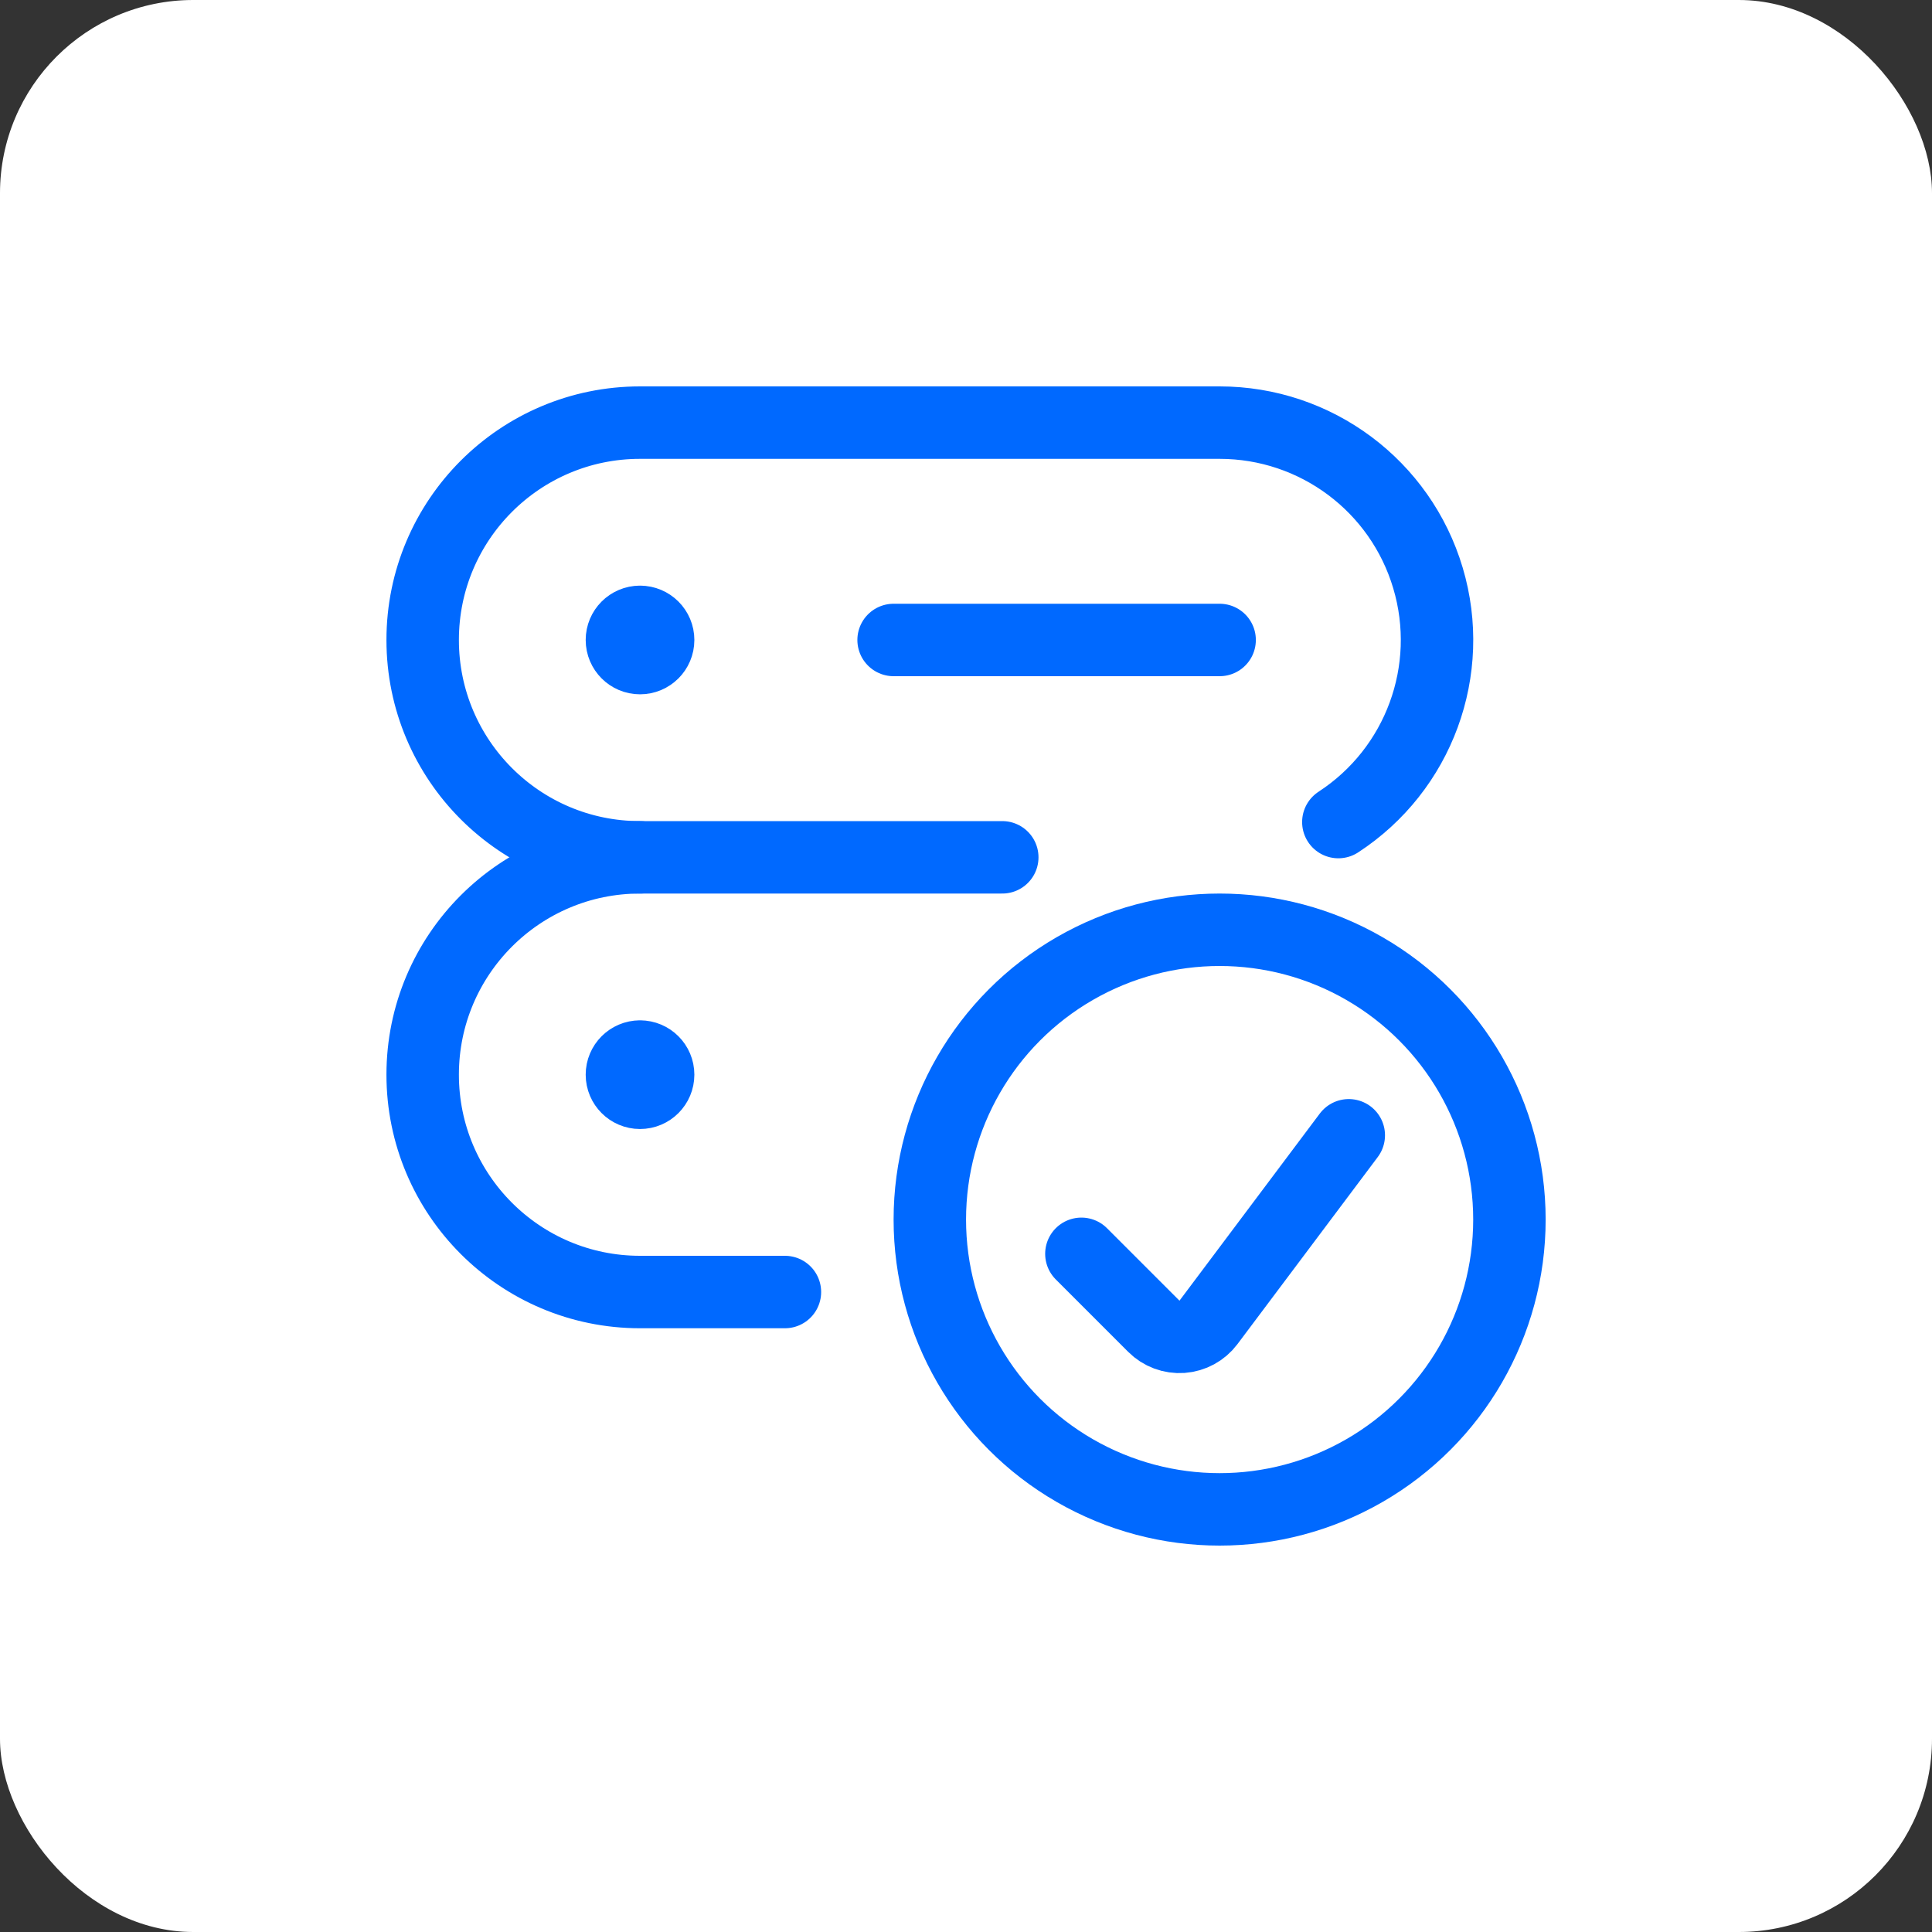
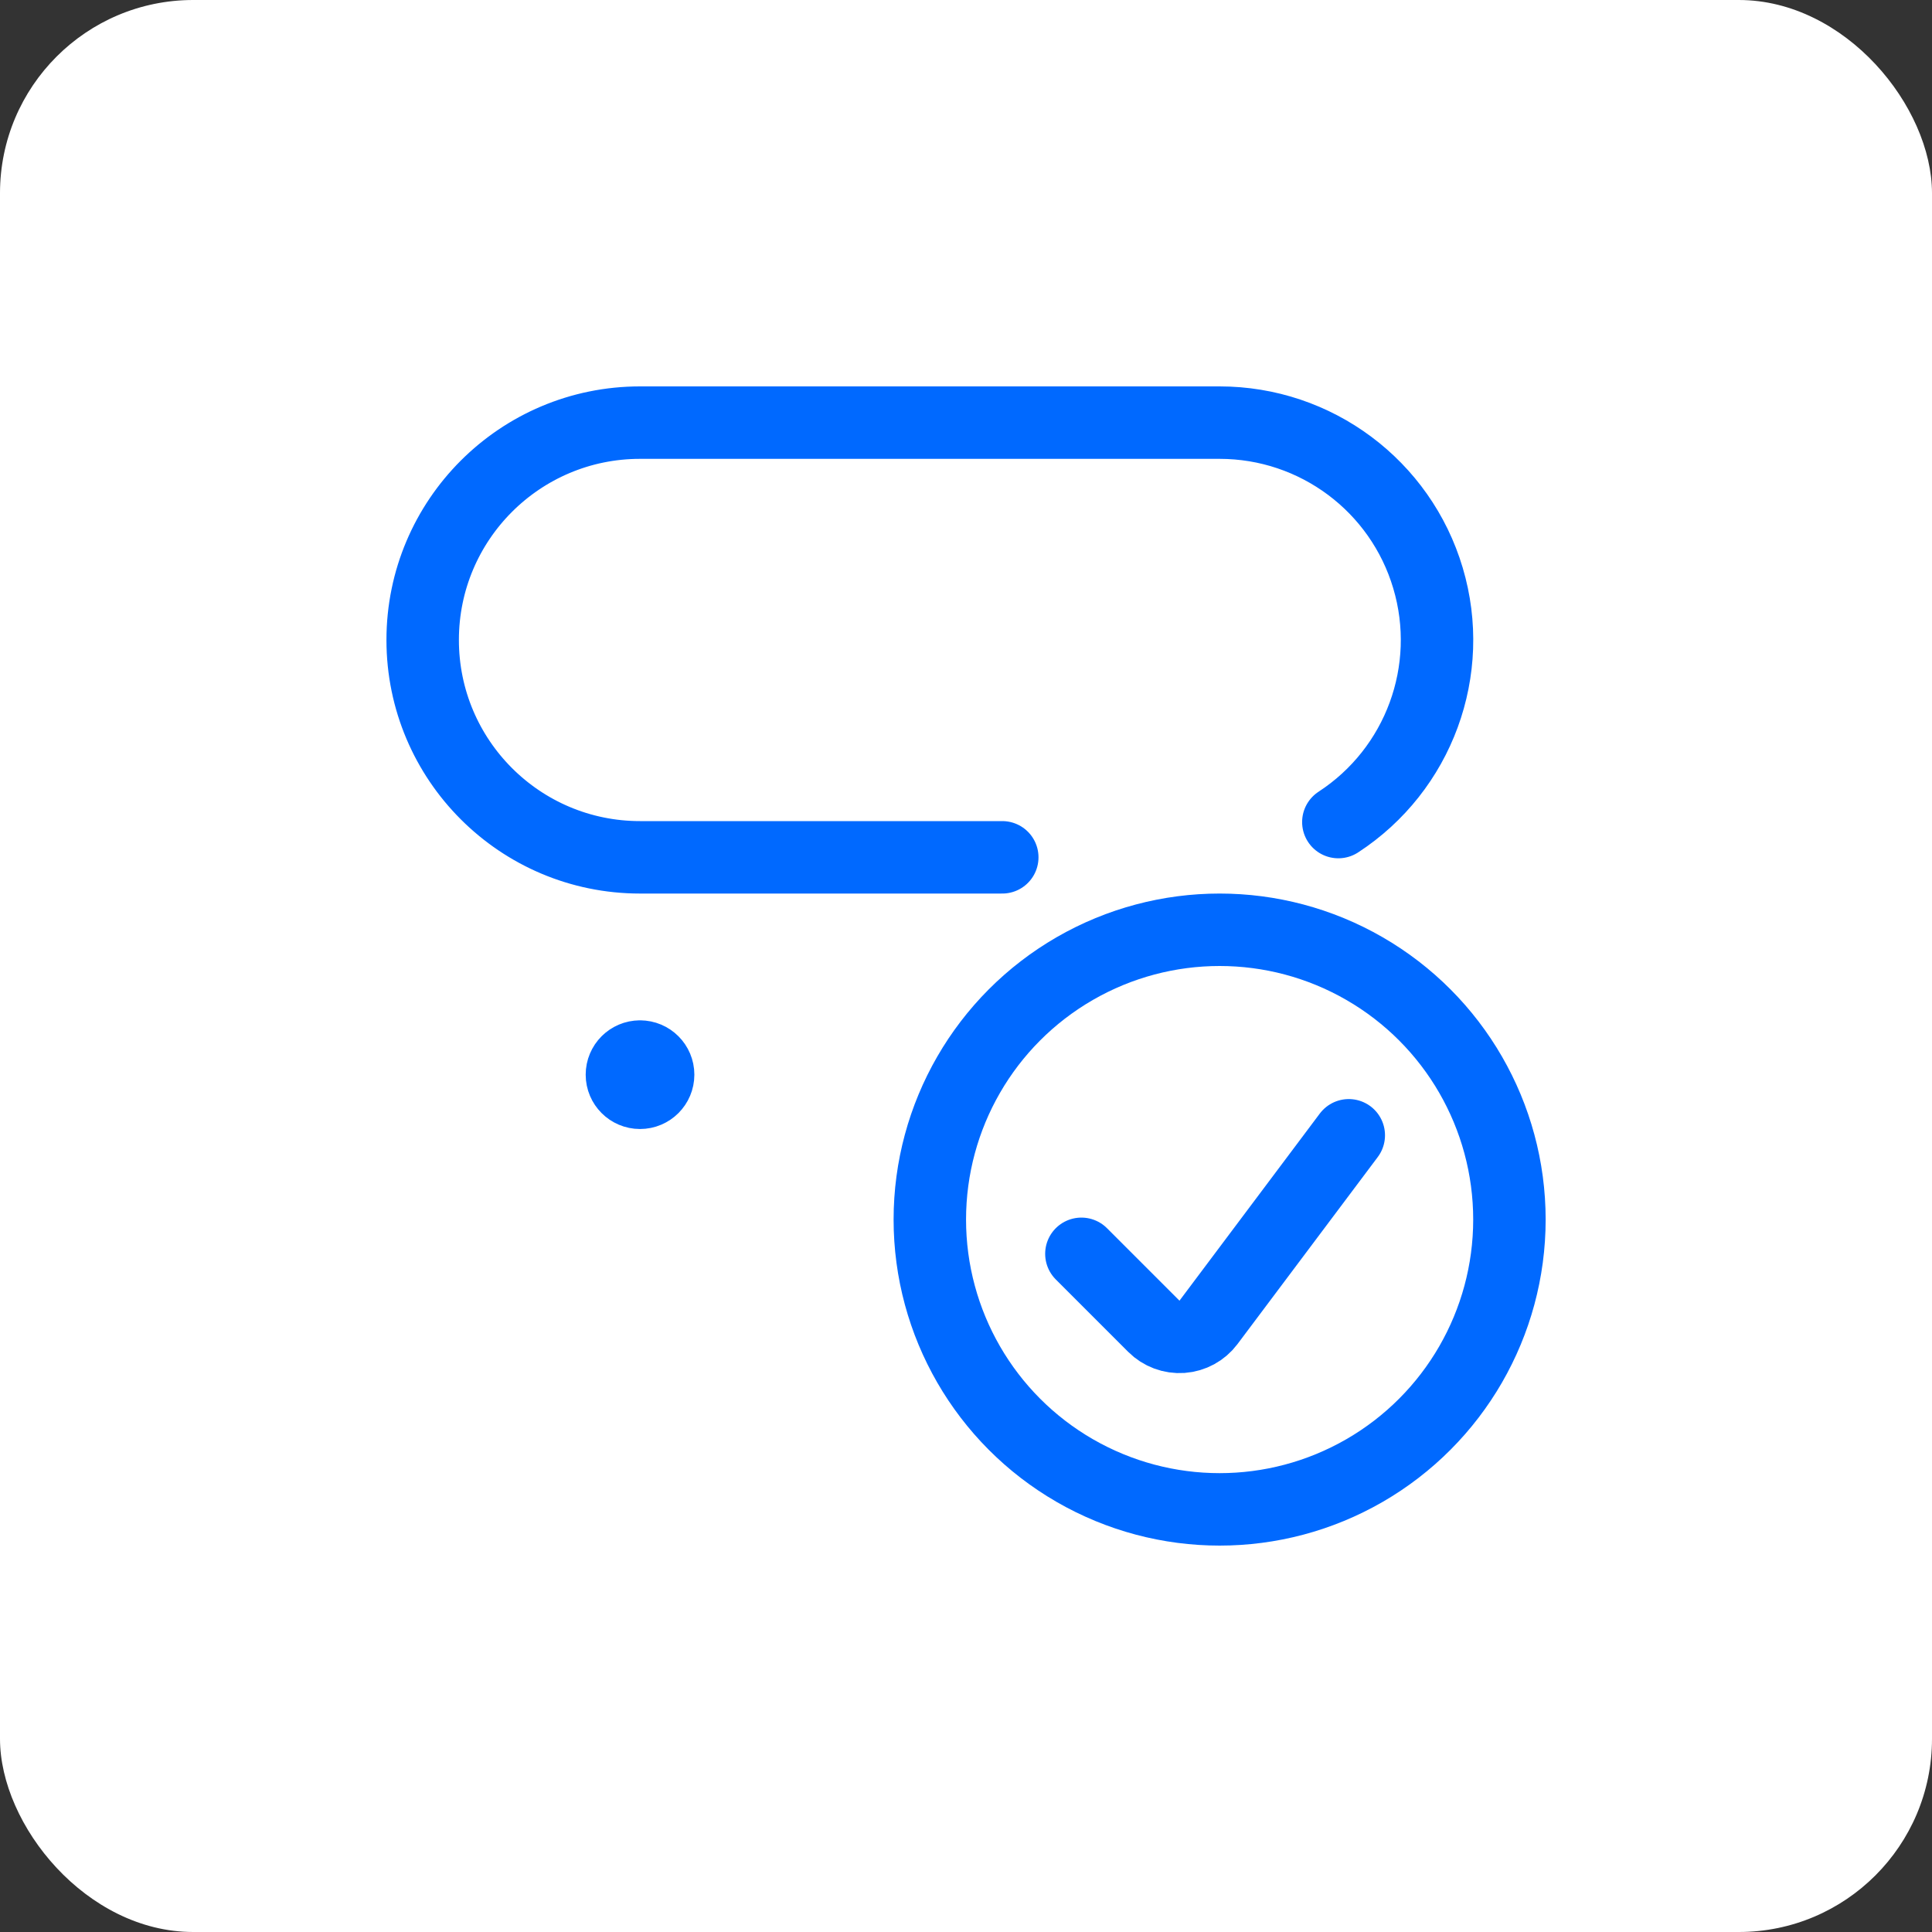
<svg xmlns="http://www.w3.org/2000/svg" width="40px" height="40px" viewBox="0 0 40 40" version="1.1" aria-hidden="true" class="www-Icon www-Icon--xlarge bui-u-mb--regular">
  <rect x="0" y="0" width="40" height="40" fill="#333333" stroke="none" />
  <title>icon-managed-services</title>
  <desc>Created with Sketch.</desc>
  <g id="icon-managed-services" stroke="none" stroke-width="1" fill="none" fill-rule="evenodd">
    <rect id="Rectangle-9" fill="#FFFFFF" fill-rule="nonzero" x="0" y="0" width="40" height="40" rx="4" />
    <g id="server-check" transform="translate(8, 8)" stroke="#0069FF" stroke-linecap="round" stroke-linejoin="round" stroke-width="1.5">
-       <path d="M5.251,4.875 C5.044,4.875 4.876,5.043 4.876,5.25 C4.876,5.457 5.044,5.625 5.251,5.625 C5.458,5.625 5.626,5.457 5.626,5.25 C5.626,5.043 5.458,4.875 5.251,4.875" id="Path" />
      <path d="M5.251,13.875 C5.044,13.875 4.876,14.043 4.876,14.25 C4.876,14.457 5.044,14.625 5.251,14.625 C5.458,14.625 5.626,14.457 5.626,14.25 C5.626,14.043 5.458,13.875 5.251,13.875" id="Path" />
      <path d="M12.751,9.75 L5.251,9.75 C2.766,9.75 0.751,7.735 0.751,5.25 C0.751,2.765 2.766,0.75 5.251,0.75 L17.251,0.75 C19.243,0.75 20.998,2.059 21.565,3.968 C22.133,5.877 21.378,7.932 19.709,9.02" id="Path" />
-       <path d="M8.251,18.75 L5.251,18.75 C2.766,18.75 0.751,16.735 0.751,14.25 C0.751,11.765 2.766,9.75 5.251,9.75" id="Path" />
-       <path d="M10.501,5.25 L17.251,5.25" id="Path" />
      <circle id="Oval" cx="17.251" cy="17.25" r="6" />
      <path d="M19.925,15.505 L17.02,19.379 C16.889,19.553 16.69,19.661 16.473,19.677 C16.256,19.692 16.043,19.613 15.889,19.459 L14.389,17.959" id="Path" />
    </g>
  </g>
</svg>